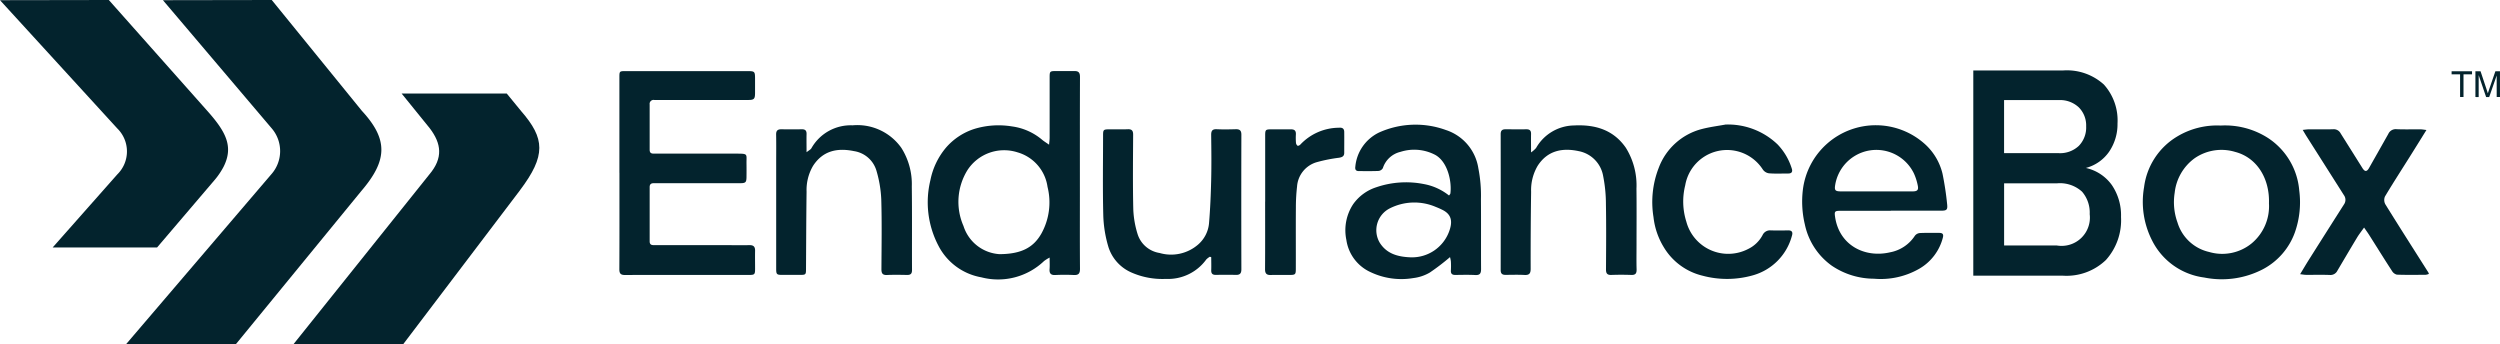
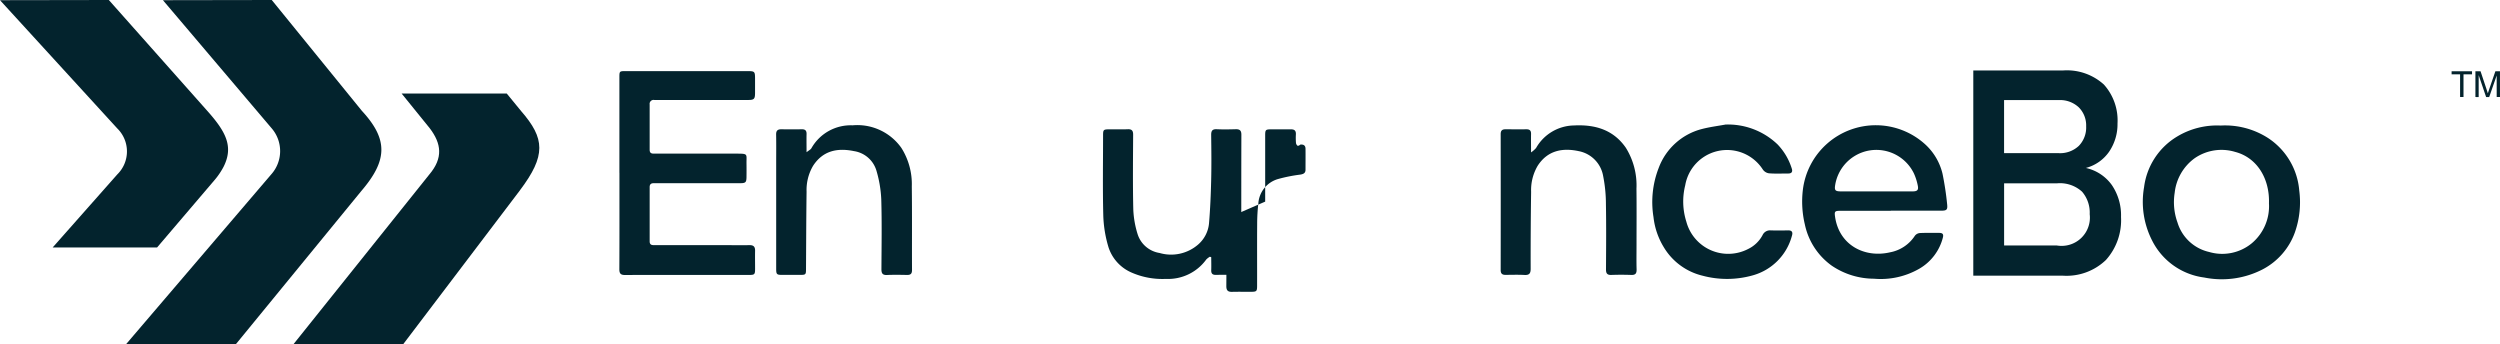
<svg xmlns="http://www.w3.org/2000/svg" id="Group_4415" data-name="Group 4415" width="288.435" height="39.709" viewBox="0 0 288.435 39.709">
  <defs>
    <clipPath id="clip-path">
      <rect id="Rectangle_1139" data-name="Rectangle 1139" width="288.435" height="39.709" fill="#03232d" />
    </clipPath>
  </defs>
  <g id="Mask_Group_4414" data-name="Mask Group 4414" clip-path="url(#clip-path)">
    <path id="Path_26510" data-name="Path 26510" d="M1474.283,85.807a9.183,9.183,0,0,1,5.482,1.448,8.018,8.018,0,0,1,3.585,6.047,10.429,10.429,0,0,1-.5,4.822,7.777,7.777,0,0,1-3.685,4.256,10.264,10.264,0,0,1-6.784.959,7.85,7.85,0,0,1-6.035-4.324,9.8,9.8,0,0,1-.9-6.086,7.969,7.969,0,0,1,3.828-5.862,8.923,8.923,0,0,1,5.008-1.26m5.575,8.958c.089-2.791-1.34-5.246-3.9-5.917a5.454,5.454,0,0,0-4.677.732,5.666,5.666,0,0,0-2.3,3.976,6.892,6.892,0,0,0,.323,3.435,4.955,4.955,0,0,0,3.643,3.4,5.364,5.364,0,0,0,4.926-1,5.581,5.581,0,0,0,1.984-4.621" transform="translate(-1218.077 -71.322)" fill="#03232d" />
-     <path id="Path_26511" data-name="Path 26511" d="M1573.125,88.426c.3-.03.495-.064.689-.065.948-.006,1.895.017,2.841-.012a.884.884,0,0,1,.845.474q1.258,2,2.513,4c.285.454.514.449.773-.01.738-1.307,1.482-2.612,2.216-3.921a.935.935,0,0,1,.954-.548c.909.041,1.821.008,2.731.015.208,0,.417.043.716.077-.661,1.062-1.267,2.043-1.881,3.019-.972,1.549-1.967,3.083-2.905,4.652a1.035,1.035,0,0,0,.039.895c1.631,2.631,3.3,5.24,4.957,7.856a1.16,1.16,0,0,1,.072.182,1.439,1.439,0,0,1-.358.1c-1.111.008-2.222.026-3.331-.014a.9.9,0,0,1-.563-.42c-.9-1.382-1.766-2.782-2.648-4.173-.153-.243-.324-.474-.578-.843-.314.448-.6.8-.829,1.191-.758,1.254-1.5,2.519-2.247,3.781a.886.886,0,0,1-.878.5c-.909-.035-1.821-.007-2.731-.014-.193,0-.386-.04-.694-.075.372-.614.687-1.151,1.018-1.677q2.016-3.191,4.043-6.375a.914.914,0,0,0-.009-1.068q-2.153-3.394-4.308-6.786c-.135-.212-.259-.432-.447-.746" transform="translate(-1307.454 -73.438)" fill="#03232d" />
    <path id="Path_26512" data-name="Path 26512" d="M423.494,60.338q0-5.5,0-11c0-.723.01-.732.73-.732q7.021,0,14.041,0c.835,0,.877.043.88.849,0,.563,0,1.126,0,1.689-.006.678-.115.791-.8.792q-5.163,0-10.325,0c-.164,0-.328.008-.492,0a.456.456,0,0,0-.542.518c0,1.743,0,3.486,0,5.23,0,.474.323.442.64.442q4.671,0,9.342,0c1.425,0,1.173.027,1.191,1.166.008.508.006,1.017,0,1.525-.009.625-.1.719-.744.72q-4.507.006-9.015,0c-.31,0-.619.006-.929,0s-.485.114-.485.443q0,3.132,0,6.265c0,.475.332.439.645.439h7.922c.983,0,1.967.015,2.95,0,.475-.01.656.193.646.65-.014.69,0,1.38,0,2.07,0,.662-.054.718-.714.718q-3.442.005-6.883,0c-2.459,0-4.918-.013-7.376.01-.521,0-.691-.15-.688-.678.019-3.7.01-7.409.01-11.114" transform="translate(-352.032 -40.401)" fill="#03232d" />
-     <path id="Path_26513" data-name="Path 26513" d="M648.514,70.1a4.362,4.362,0,0,0-.644.4,7.679,7.679,0,0,1-7.236,1.881,6.912,6.912,0,0,1-4.961-3.665,10.784,10.784,0,0,1-.916-7.552,8.325,8.325,0,0,1,1.821-3.772,7.246,7.246,0,0,1,3.276-2.142,9.548,9.548,0,0,1,4.316-.279,6.775,6.775,0,0,1,3.485,1.549c.215.178.457.324.792.559.03-.362.065-.587.065-.811,0-2.325,0-4.65,0-6.975,0-.672.036-.706.712-.709.71,0,1.421.012,2.131,0,.486-.011.66.175.658.678-.016,4.522-.01,9.045-.01,13.568,0,2.852-.012,5.7.011,8.555.005.543-.154.755-.707.729a21.051,21.051,0,0,0-2.13,0c-.544.029-.712-.2-.672-.7.03-.386.006-.777.006-1.313m-5.837-.394c2.557,0,3.977-.754,4.9-2.4a7.413,7.413,0,0,0,.694-5.367,4.845,4.845,0,0,0-3.468-3.981A5.042,5.042,0,0,0,639.039,60a6.931,6.931,0,0,0-.466,6.459,4.662,4.662,0,0,0,4.1,3.245" transform="translate(-527.411 -40.385)" fill="#03232d" />
-     <path id="Path_26514" data-name="Path 26514" d="M932.133,100.547a25.96,25.96,0,0,1-2.336,1.785,4.929,4.929,0,0,1-1.884.633,8.286,8.286,0,0,1-4.95-.684,4.84,4.84,0,0,1-2.788-3.708,5.467,5.467,0,0,1,.772-4.114,5.225,5.225,0,0,1,2.669-1.966,10.585,10.585,0,0,1,5.488-.374,6.535,6.535,0,0,1,2.916,1.324c.068-.1.146-.168.156-.243.173-1.344-.29-3.621-1.735-4.437a5.207,5.207,0,0,0-4.019-.359,2.813,2.813,0,0,0-2.036,1.871.649.649,0,0,1-.481.331c-.763.037-1.529.017-2.294.019-.339,0-.449-.181-.406-.492a4.865,4.865,0,0,1,2.72-3.95,10.242,10.242,0,0,1,7.723-.3,5.513,5.513,0,0,1,3.752,4.411,16.129,16.129,0,0,1,.3,3.566c.02,2.688,0,5.376.015,8.064,0,.511-.137.721-.676.692-.763-.039-1.529-.019-2.295-.01-.366,0-.534-.137-.511-.518a9.223,9.223,0,0,0,0-1.034,3.256,3.256,0,0,0-.1-.5m-4.472.021a4.564,4.564,0,0,0,4.354-2.946c.431-1.138.328-1.976-.725-2.514a8.432,8.432,0,0,0-.79-.352,6.274,6.274,0,0,0-5.325.166,2.828,2.828,0,0,0-1.154,3.954c.79,1.259,2.049,1.646,3.64,1.693" transform="translate(-764.838 -70.885)" fill="#03232d" />
    <path id="Path_26515" data-name="Path 26515" d="M1242.559,95.578q-2.9,0-5.79,0c-.68,0-.734.065-.637.719.486,3.27,3.43,4.748,6.341,4.07a4.367,4.367,0,0,0,2.864-1.911.811.811,0,0,1,.568-.311c.744-.037,1.492-.012,2.238-.018.382,0,.525.139.425.536a5.806,5.806,0,0,1-2.713,3.592,8.915,8.915,0,0,1-5.238,1.158,8.718,8.718,0,0,1-4.865-1.5,7.825,7.825,0,0,1-3.108-4.751,11.4,11.4,0,0,1-.232-4,8.474,8.474,0,0,1,14.06-5.3,6.7,6.7,0,0,1,2.055,3.446,34.783,34.783,0,0,1,.533,3.532c.068.636-.07.723-.712.725-1.93,0-3.86,0-5.789,0m-1.7-2.226c1.4,0,2.8,0,4.2,0,.58,0,.728-.168.6-.732a6.381,6.381,0,0,0-.434-1.34,4.813,4.813,0,0,0-9.077,1.294c-.112.659-.007.774.667.778,1.347.008,2.694,0,4.041,0" transform="translate(-1024.409 -71.257)" fill="#03232d" />
    <path id="Path_26516" data-name="Path 26516" d="M766.534,103.075a1.967,1.967,0,0,0-.418.321,5.445,5.445,0,0,1-4.669,2.237,8.847,8.847,0,0,1-3.984-.748,4.789,4.789,0,0,1-2.624-2.9,14.082,14.082,0,0,1-.6-3.574c-.081-3.1-.029-6.211-.027-9.317,0-.671.041-.713.707-.718.71-.006,1.422.02,2.131-.01.479-.02.633.161.631.632-.015,2.87-.048,5.741.017,8.609a10.984,10.984,0,0,0,.5,2.866,3.162,3.162,0,0,0,2.529,2.168,4.754,4.754,0,0,0,4.451-.972,3.679,3.679,0,0,0,1.254-2.407c.143-1.678.213-3.364.253-5.049.041-1.724.022-3.451,0-5.176-.006-.482.13-.7.649-.673.727.035,1.457.02,2.185,0,.449-.009.651.138.65.629q-.02,7.764,0,15.529c0,.472-.164.658-.63.648q-1.147-.025-2.295,0c-.4.008-.567-.143-.553-.543.018-.5,0-1,0-1.5l-.168-.057" transform="translate(-626.946 -73.455)" fill="#03232d" />
    <path id="Path_26517" data-name="Path 26517" d="M1029.677,88.845a3.143,3.143,0,0,0,.579-.51,5.133,5.133,0,0,1,4.387-2.6c2.414-.122,4.523.491,5.964,2.566a8.187,8.187,0,0,1,1.231,4.722c.027,2.142.008,4.285.008,6.428,0,.962-.02,1.925.008,2.887.014.466-.132.66-.617.643-.763-.027-1.53-.028-2.293,0-.49.019-.624-.183-.621-.643.014-2.506.036-5.012-.008-7.517a16.843,16.843,0,0,0-.318-3.242,3.533,3.533,0,0,0-2.8-2.876c-1.884-.41-3.6-.092-4.748,1.671a5.531,5.531,0,0,0-.765,3.019q-.064,4.439-.052,8.879c0,.55-.172.742-.723.712-.727-.04-1.456-.015-2.185-.01-.38,0-.553-.149-.552-.554q.012-7.845,0-15.689c0-.4.17-.556.551-.554.8,0,1.6.011,2.4,0,.395-.007.563.149.554.547-.015.647,0,1.295,0,2.12" transform="translate(-853.033 -71.261)" fill="#03232d" />
    <path id="Path_26518" data-name="Path 26518" d="M534.225,88.8c.276-.22.471-.307.559-.456a5.208,5.208,0,0,1,4.747-2.65,6.221,6.221,0,0,1,5.633,2.6,7.813,7.813,0,0,1,1.207,4.457c.042,3.214.009,6.43.025,9.644,0,.443-.182.57-.586.561-.765-.014-1.531-.029-2.295.006-.521.024-.651-.194-.648-.674.015-2.688.06-5.378-.019-8.064a13.684,13.684,0,0,0-.558-3.3,3.193,3.193,0,0,0-2.584-2.253c-1.909-.394-3.593-.065-4.735,1.71a5.5,5.5,0,0,0-.74,2.972c-.04,2.942-.045,5.885-.065,8.827,0,.765-.008.768-.756.77-.656,0-1.312,0-1.967,0s-.719-.055-.719-.712q0-6.131,0-12.261c0-1.072.015-2.144-.006-3.215-.009-.453.176-.619.611-.612q1.175.02,2.35,0c.394-.006.561.153.55.551-.016.646,0,1.293,0,2.1" transform="translate(-441.173 -71.235)" fill="#03232d" />
    <path id="Path_26519" data-name="Path 26519" d="M1138.326,85.172a8.271,8.271,0,0,1,6.035,2.291A7.042,7.042,0,0,1,1146,90.247c.118.348.01.572-.4.572-.747,0-1.5.039-2.239-.023a1.04,1.04,0,0,1-.72-.466,4.9,4.9,0,0,0-8.934,1.851,7.673,7.673,0,0,0,.128,4.191,5,5,0,0,0,7.142,3.15,3.719,3.719,0,0,0,1.653-1.594.94.94,0,0,1,.919-.548c.673.021,1.348.017,2.022,0,.485-.01.568.25.445.632a6.465,6.465,0,0,1-4.548,4.567,10.92,10.92,0,0,1-5.757.032,7.167,7.167,0,0,1-4.479-3.29,8.41,8.41,0,0,1-1.186-3.471,10.847,10.847,0,0,1,.6-5.673,7.238,7.238,0,0,1,5.019-4.5c.873-.225,1.774-.339,2.662-.5" transform="translate(-939.276 -70.801)" fill="#03232d" />
-     <path id="Path_26520" data-name="Path 26520" d="M865.086,95.82q0-3.813,0-7.627c0-.665.045-.709.714-.714.747-.006,1.494.009,2.24,0,.41-.007.611.147.588.576a7.232,7.232,0,0,0,.01.98.49.49,0,0,0,.184.337c.058.037.248-.05.318-.132a6.163,6.163,0,0,1,4.467-1.945c.4-.038.6.115.6.5.009.8,0,1.6,0,2.4,0,.392-.237.5-.592.561a17.8,17.8,0,0,0-2.605.52,3.147,3.147,0,0,0-2.246,2.8,21.446,21.446,0,0,0-.136,2.389c-.017,2.361,0,4.722-.007,7.082,0,.689-.045.73-.753.733s-1.42-.015-2.13.006c-.489.014-.67-.17-.667-.672.019-2.6.009-5.194.009-7.79" transform="translate(-719.117 -72.558)" fill="#03232d" />
+     <path id="Path_26520" data-name="Path 26520" d="M865.086,95.82q0-3.813,0-7.627c0-.665.045-.709.714-.714.747-.006,1.494.009,2.24,0,.41-.007.611.147.588.576a7.232,7.232,0,0,0,.01.98.49.49,0,0,0,.184.337c.058.037.248-.05.318-.132c.4-.038.6.115.6.5.009.8,0,1.6,0,2.4,0,.392-.237.5-.592.561a17.8,17.8,0,0,0-2.605.52,3.147,3.147,0,0,0-2.246,2.8,21.446,21.446,0,0,0-.136,2.389c-.017,2.361,0,4.722-.007,7.082,0,.689-.045.73-.753.733s-1.42-.015-2.13.006c-.489.014-.67-.17-.667-.672.019-2.6.009-5.194.009-7.79" transform="translate(-719.117 -72.558)" fill="#03232d" />
    <path id="Path_26521" data-name="Path 26521" d="M24.817,20.7a8.272,8.272,0,0,0,.979-1.462c1.184-2.347.243-4.061-1.878-6.445L12.556,0,0,.021l13.534,14.8a3.712,3.712,0,0,1,0,5.3l-7.46,8.433H18.12Z" fill="#03232d" />
    <path id="Path_26522" data-name="Path 26522" d="M113.4,22.03,98.923,39.709,86.263,39.7,103,20.12a4.027,4.027,0,0,0,.034-5.337L90.506.021,103.062,0l10.4,12.791c3.07,3.322,2.939,5.735-.062,9.24" transform="translate(-71.708)" fill="#03232d" />
    <path id="Path_26523" data-name="Path 26523" d="M226.86,75.126,213.4,92.868h-12.66l15.67-19.576c1.606-1.9,1.4-3.56.035-5.344l-3.234-3.992h12.129l1.648,2.013c2.768,3.178,2.9,5.135-.131,9.157" transform="translate(-166.874 -53.165)" fill="#03232d" />
    <path id="Path_26524" data-name="Path 26524" d="M1349.341,48.2h10.315a6.343,6.343,0,0,1,4.751,1.621,6.179,6.179,0,0,1,1.573,4.491,5.627,5.627,0,0,1-.947,3.225,4.72,4.72,0,0,1-2.706,1.908,5.009,5.009,0,0,1,2.993,1.964,6.186,6.186,0,0,1,1.065,3.692,6.86,6.86,0,0,1-1.742,4.961,6.551,6.551,0,0,1-4.954,1.812h-10.349Zm9.842,9.537a3.161,3.161,0,0,0,2.333-.841,3.035,3.035,0,0,0,.846-2.254,2.948,2.948,0,0,0-.846-2.186,3.163,3.163,0,0,0-2.333-.841h-6.291v6.121Zm-.2,10.653a3.265,3.265,0,0,0,3.788-3.619,3.692,3.692,0,0,0-.88-2.587,3.782,3.782,0,0,0-2.908-.964h-6.087v7.17Z" transform="translate(-1121.674 -40.067)" fill="#03232d" />
    <path id="Path_26525" data-name="Path 26525" d="M1677.391,51.707V49.085h-.979v-.351h2.356v.351h-.983v2.621Z" transform="translate(-1393.561 -40.512)" fill="#03232d" />
    <path id="Path_26526" data-name="Path 26526" d="M1692.694,51.707V48.735h.592l.7,2.1q.1.294.142.44.051-.162.158-.476l.712-2.068h.529v2.972h-.379V49.22l-.864,2.488h-.355l-.86-2.53v2.53Z" transform="translate(-1407.095 -40.512)" fill="#03232d" />
  </g>
</svg>